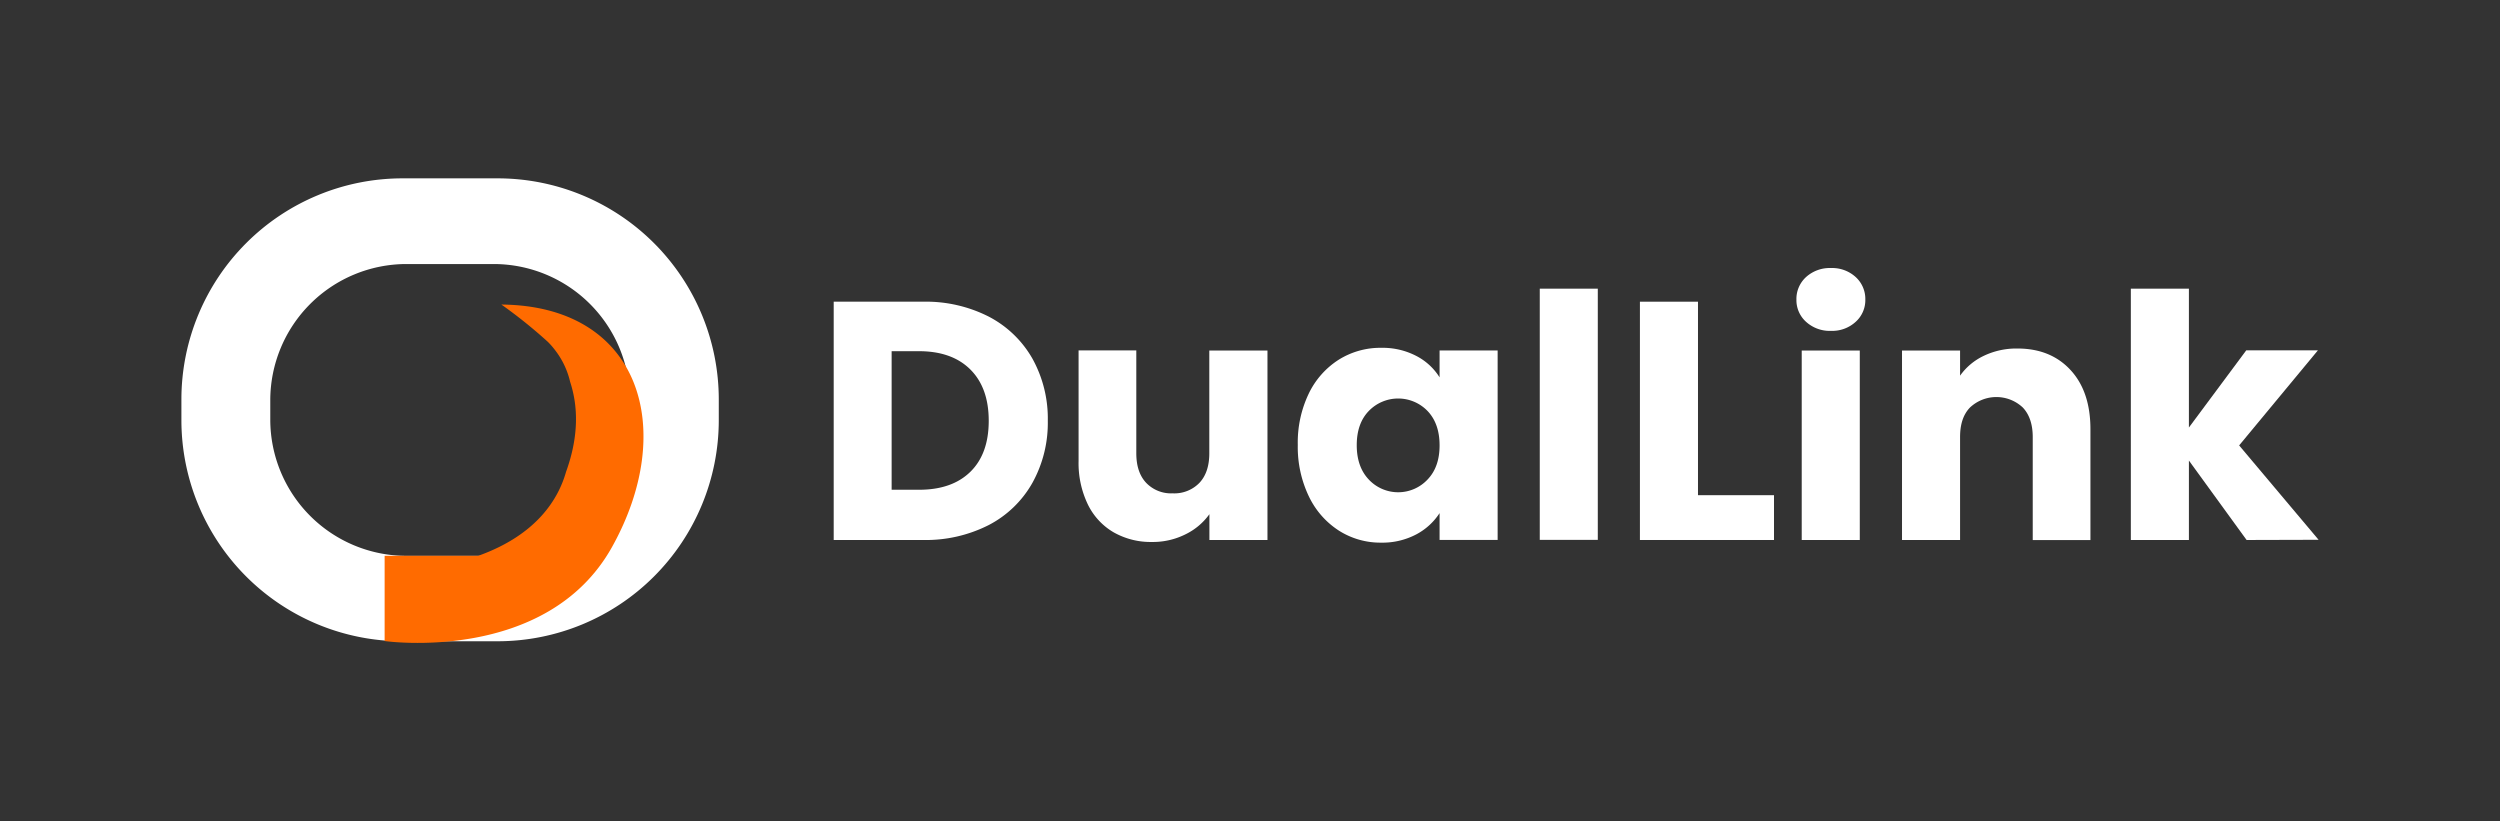
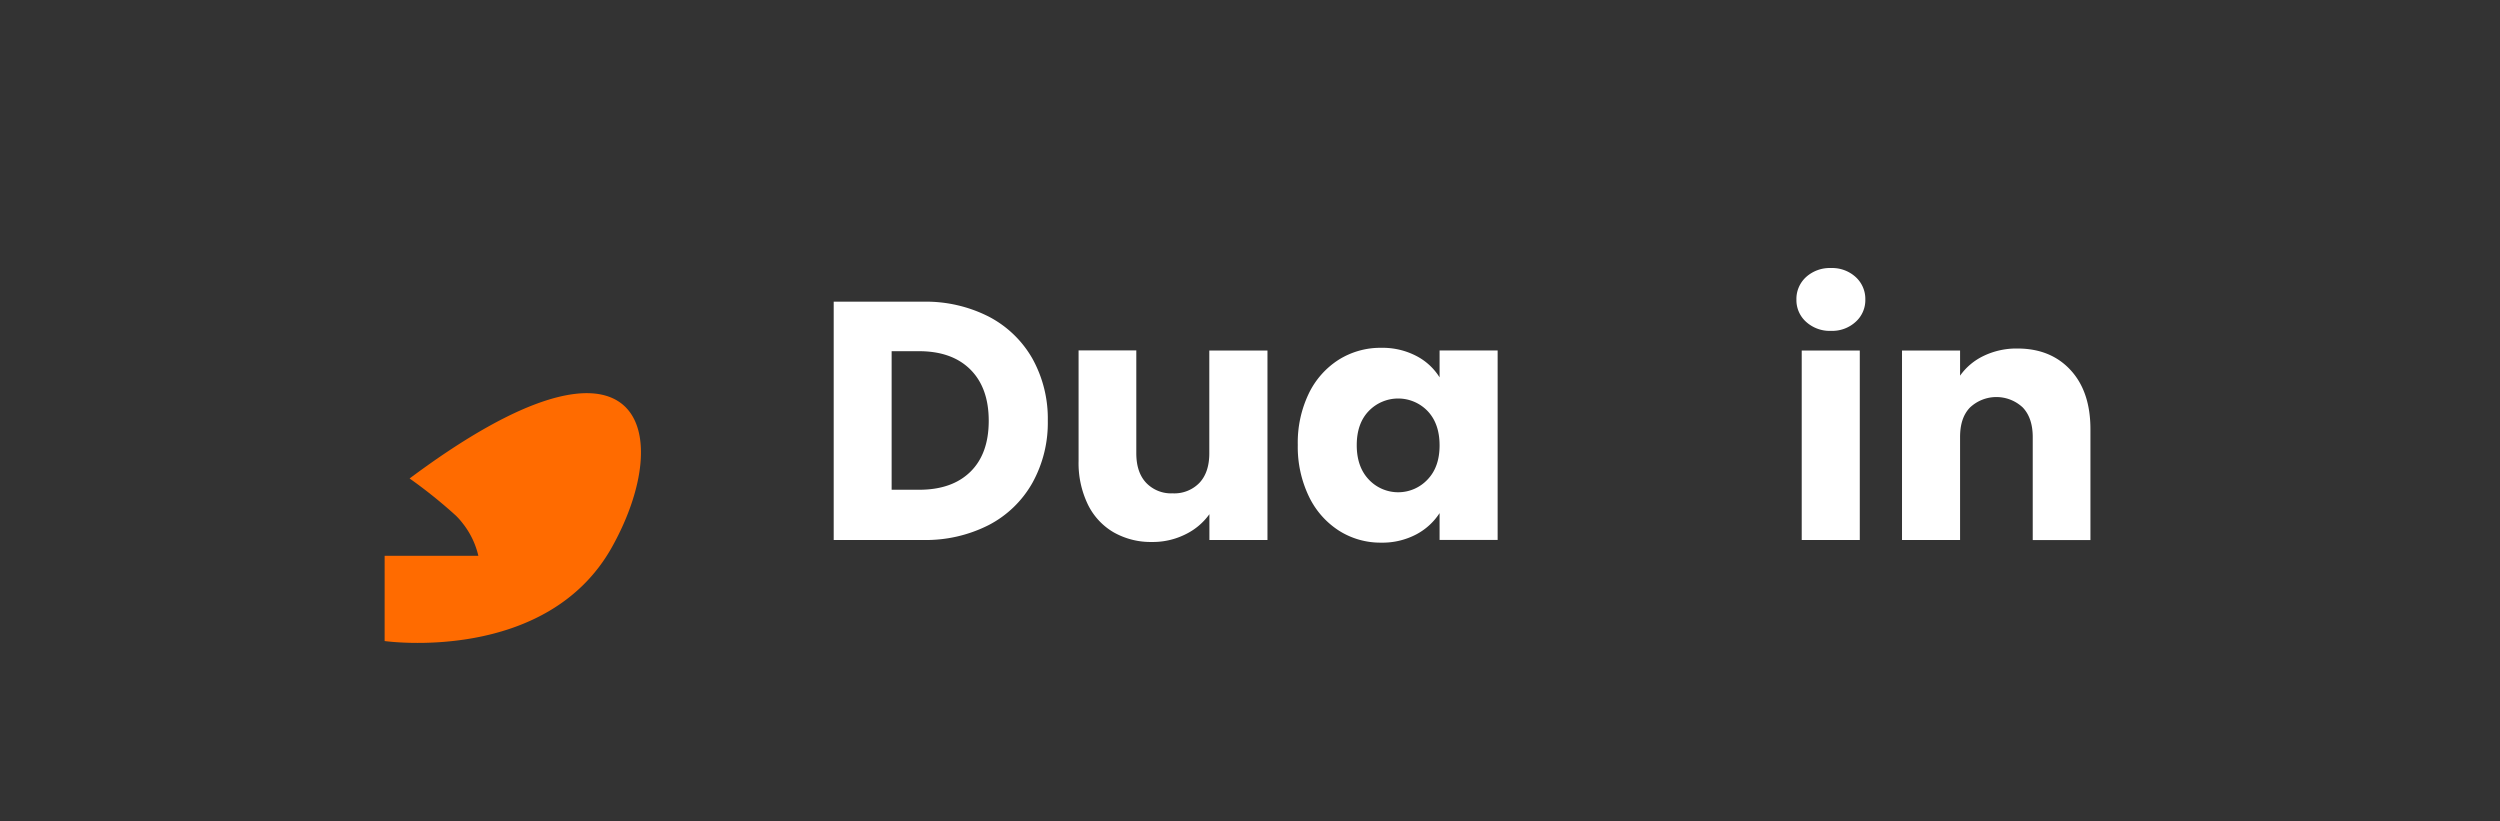
<svg xmlns="http://www.w3.org/2000/svg" viewBox="0 0 744.87 244.63">
  <rect x="0" y="0" width="744.87" height="244.63" fill="#333333" stroke="none" />
  <defs>
    <style>.cls-1{fill:none;}.cls-2{fill:#fff;}.cls-3{fill:#ff6b00;}</style>
  </defs>
  <title>DualLink - White and Orange Logo</title>
  <g id="Layer_2" data-name="Layer 2">
    <g id="Layer_1-2" data-name="Layer 1">
      <rect class="cls-1" width="744.87" height="244.63" />
-       <path class="cls-2" d="M148.26,53.14H119.94A65.89,65.89,0,0,0,54.05,119v6.17a65.89,65.89,0,0,0,65.89,65.89h28.32a65.9,65.9,0,0,0,65.9-65.89V119A65.9,65.9,0,0,0,148.26,53.14ZM187.68,125a40.63,40.63,0,0,1-40.63,40.62h-25.9A40.62,40.62,0,0,1,80.53,125v-5.71a40.61,40.61,0,0,1,40.62-40.62h25.9a40.62,40.62,0,0,1,40.63,40.62Z" />
-       <path class="cls-3" d="M182.34,163c-19.49,34.9-67.74,28-67.74,28V165.59h27.92c17.43-6.25,23.84-16.91,26.13-25,3.91-10.8,3.56-19.69,1.22-26.82,0,0,0,0,0,0a24.47,24.47,0,0,0-4.7-9.72,21.39,21.39,0,0,0-2-2.25,146.41,146.41,0,0,0-13.78-11.06l0,0C191,91.11,201.84,128.07,182.34,163Z" />
+       <path class="cls-3" d="M182.34,163c-19.49,34.9-67.74,28-67.74,28V165.59h27.92a24.47,24.47,0,0,0-4.7-9.72,21.39,21.39,0,0,0-2-2.25,146.41,146.41,0,0,0-13.78-11.06l0,0C191,91.11,201.84,128.07,182.34,163Z" />
      <path class="cls-2" d="M294.59,94.33a31.87,31.87,0,0,1,13,12.49,36.79,36.79,0,0,1,4.6,18.56,36.84,36.84,0,0,1-4.6,18.51,31.65,31.65,0,0,1-13,12.55A41.37,41.37,0,0,1,275,160.89h-26.6v-71H275A41.29,41.29,0,0,1,294.59,94.33Zm-5.46,46.23q5.46-5.37,5.46-15.18t-5.46-15.27q-5.47-5.46-15.28-5.47h-8.19v41.28h8.19Q283.66,145.92,289.13,140.56Z" />
      <path class="cls-2" d="M377.64,104.44v56.45h-17.3V153.2a18.94,18.94,0,0,1-7.13,6,21.73,21.73,0,0,1-10,2.28,22.37,22.37,0,0,1-11.43-2.89,19.43,19.43,0,0,1-7.68-8.34,28.3,28.3,0,0,1-2.74-12.85v-33h17.2v30.65q0,5.67,2.93,8.8a10.27,10.27,0,0,0,7.89,3.14,10.4,10.4,0,0,0,8-3.14q2.93-3.13,2.93-8.8V104.44Z" />
      <path class="cls-2" d="M389.93,117.29a24.58,24.58,0,0,1,8.95-10.12,23.37,23.37,0,0,1,12.64-3.54A21.77,21.77,0,0,1,422,106.06a17.81,17.81,0,0,1,6.92,6.37v-8h17.3v56.45h-17.3v-8a18.65,18.65,0,0,1-7,6.37,21.7,21.7,0,0,1-10.47,2.43,23,23,0,0,1-12.54-3.59,24.8,24.8,0,0,1-8.95-10.22,34.11,34.11,0,0,1-3.29-15.33A33.76,33.76,0,0,1,389.93,117.29Zm35.4,5.16a12.16,12.16,0,0,0-17.5,0q-3.58,3.69-3.59,10.16t3.59,10.27a12,12,0,0,0,17.5,0q3.6-3.74,3.59-10.21T425.33,122.45Z" />
-       <path class="cls-2" d="M476.06,86v74.86H458.77V86Z" />
-       <path class="cls-2" d="M505.91,147.54h22.65v13.35H488.61v-71h17.3Z" />
      <path class="cls-2" d="M538.12,95.89a8.67,8.67,0,0,1-2.88-6.62,8.81,8.81,0,0,1,2.88-6.73,10.52,10.52,0,0,1,7.44-2.68,10.38,10.38,0,0,1,7.33,2.68,8.81,8.81,0,0,1,2.88,6.73,8.67,8.67,0,0,1-2.88,6.62,10.34,10.34,0,0,1-7.33,2.69A10.48,10.48,0,0,1,538.12,95.89Zm16,8.55v56.45h-17.3V104.44Z" />
      <path class="cls-2" d="M616.92,110.26q5.93,6.42,5.92,17.65v33H605.65V130.24q0-5.67-2.94-8.8a11.48,11.48,0,0,0-15.78,0c-2,2.09-2.93,5-2.93,8.8v30.65H566.7V104.44H584v7.49a18.17,18.17,0,0,1,7.08-5.92,22.49,22.49,0,0,1,10-2.17Q611,103.84,616.92,110.26Z" />
-       <path class="cls-2" d="M669.37,160.89l-17.19-23.67v23.67h-17.3V86h17.3v41.38l17.09-23h21.35l-23.47,28.33,23.67,28.12Z" />
    </g>
  </g>
</svg>